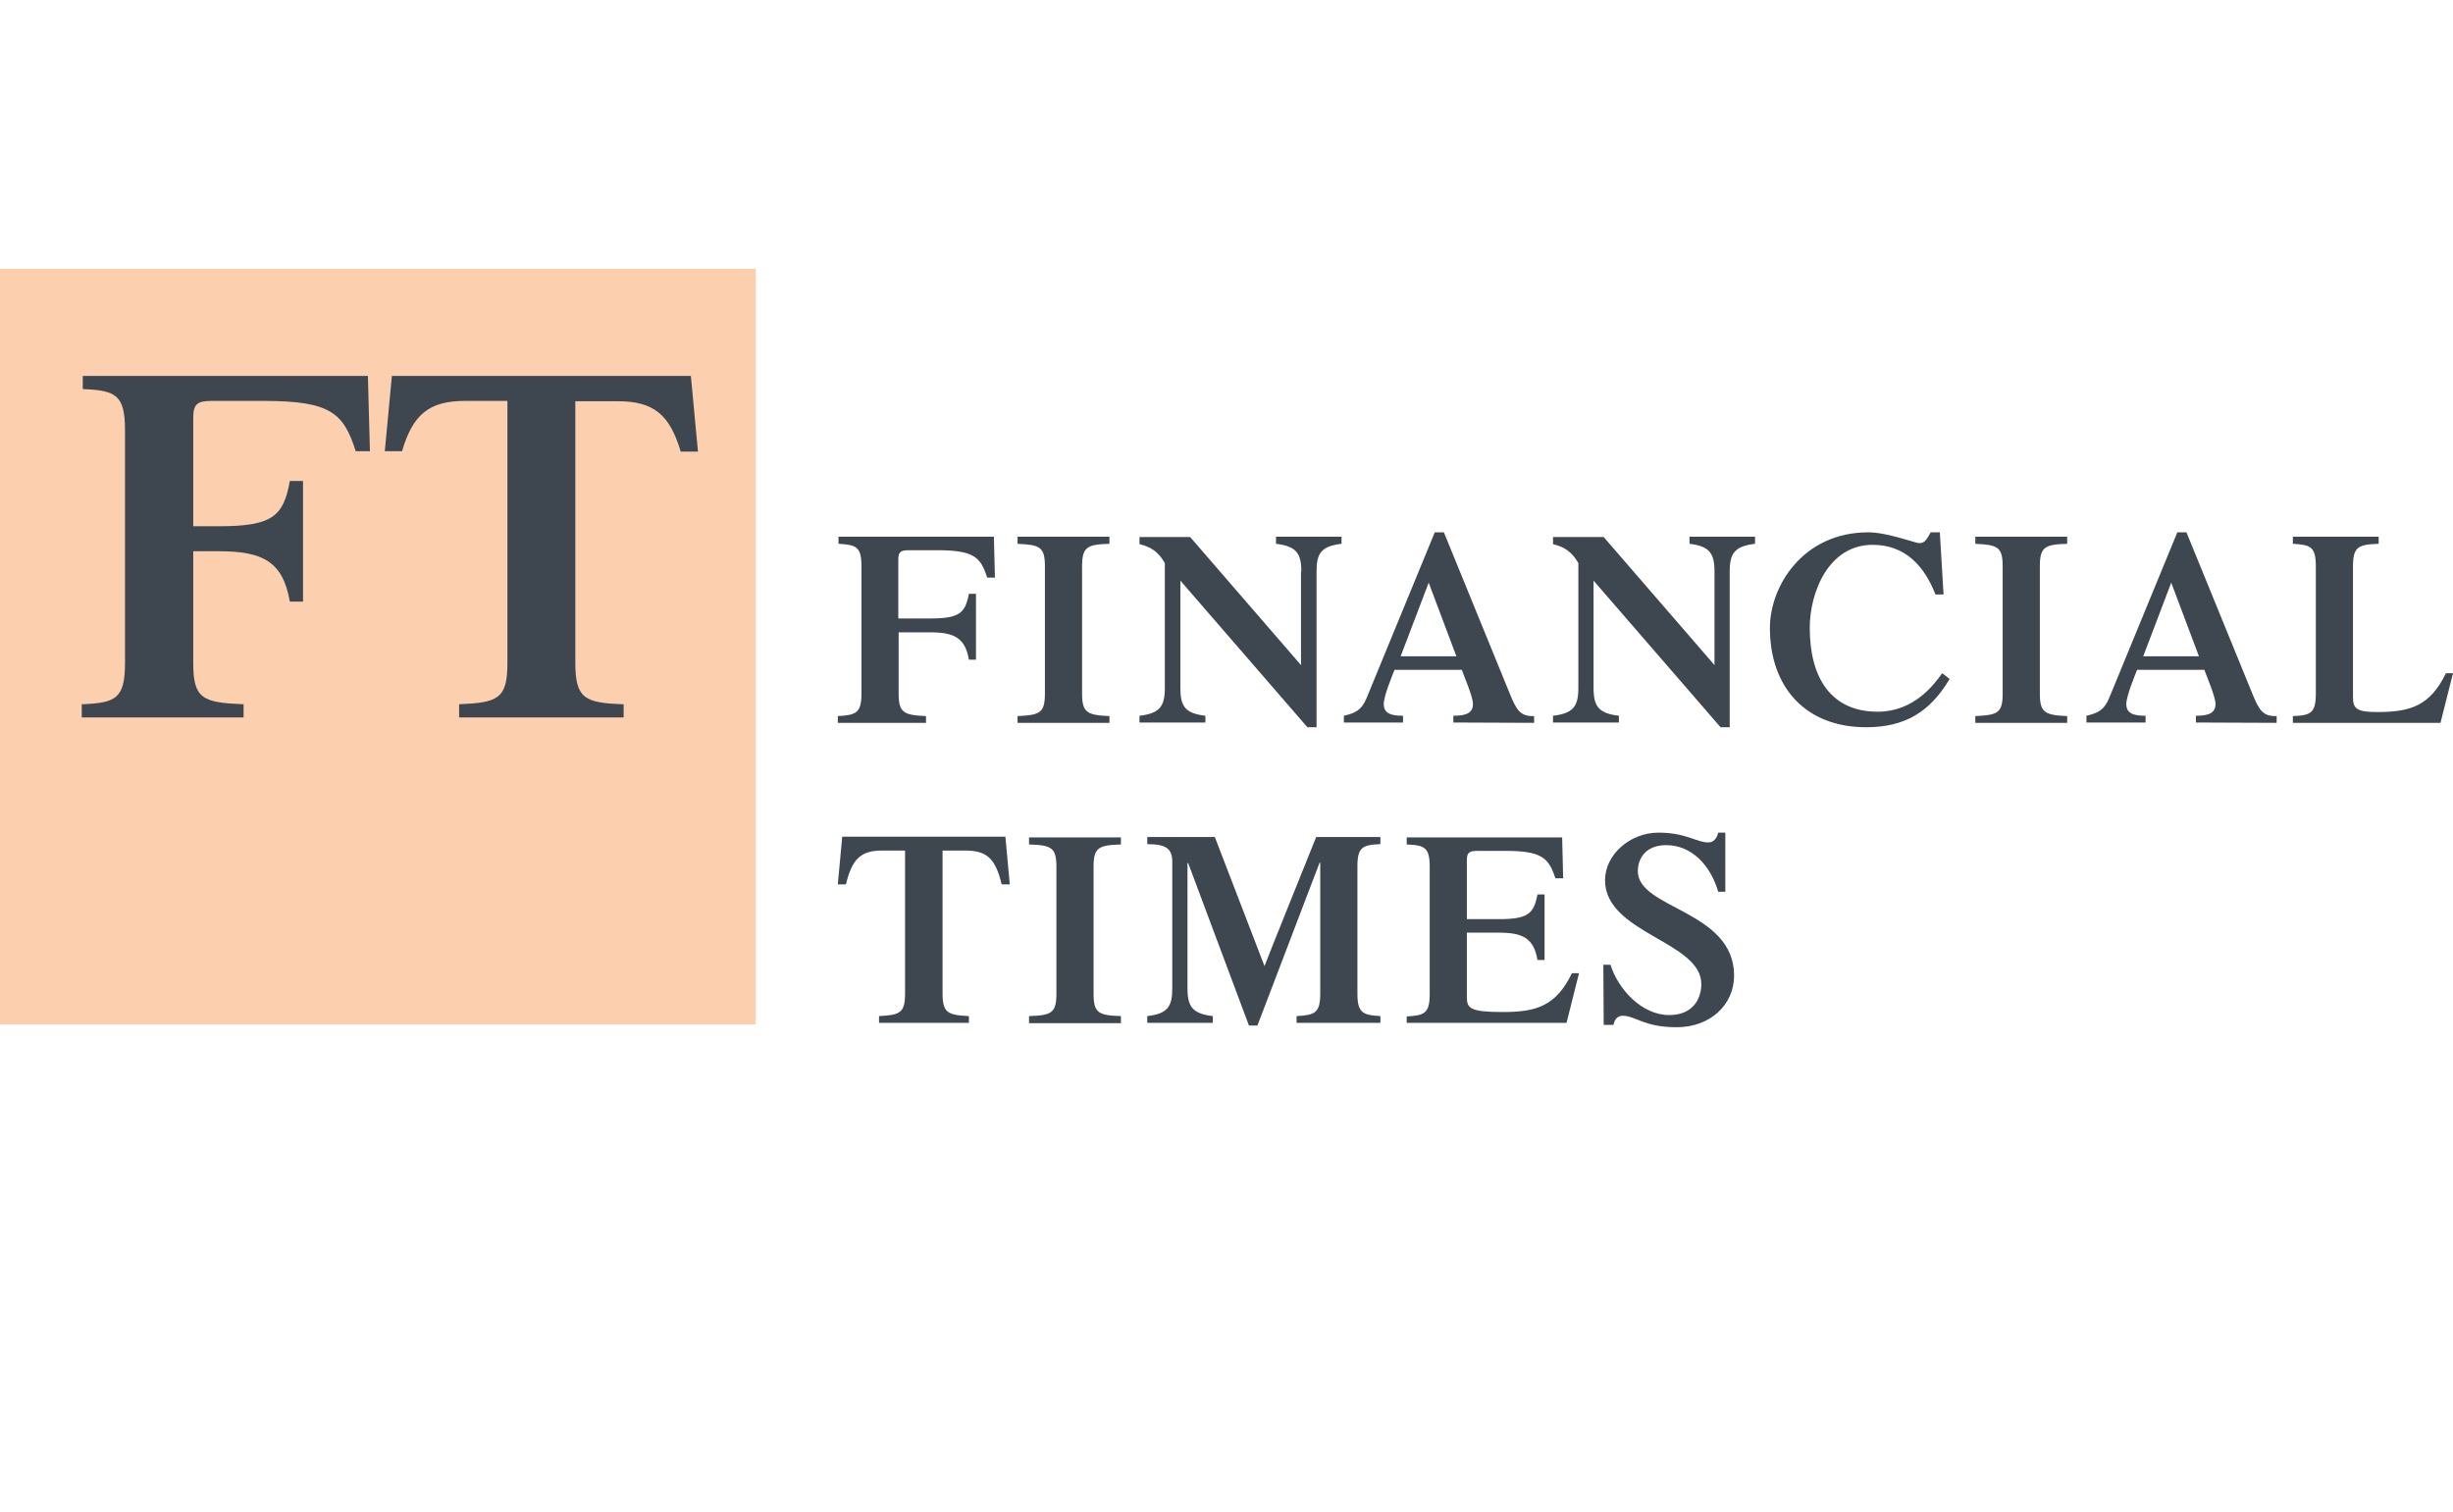
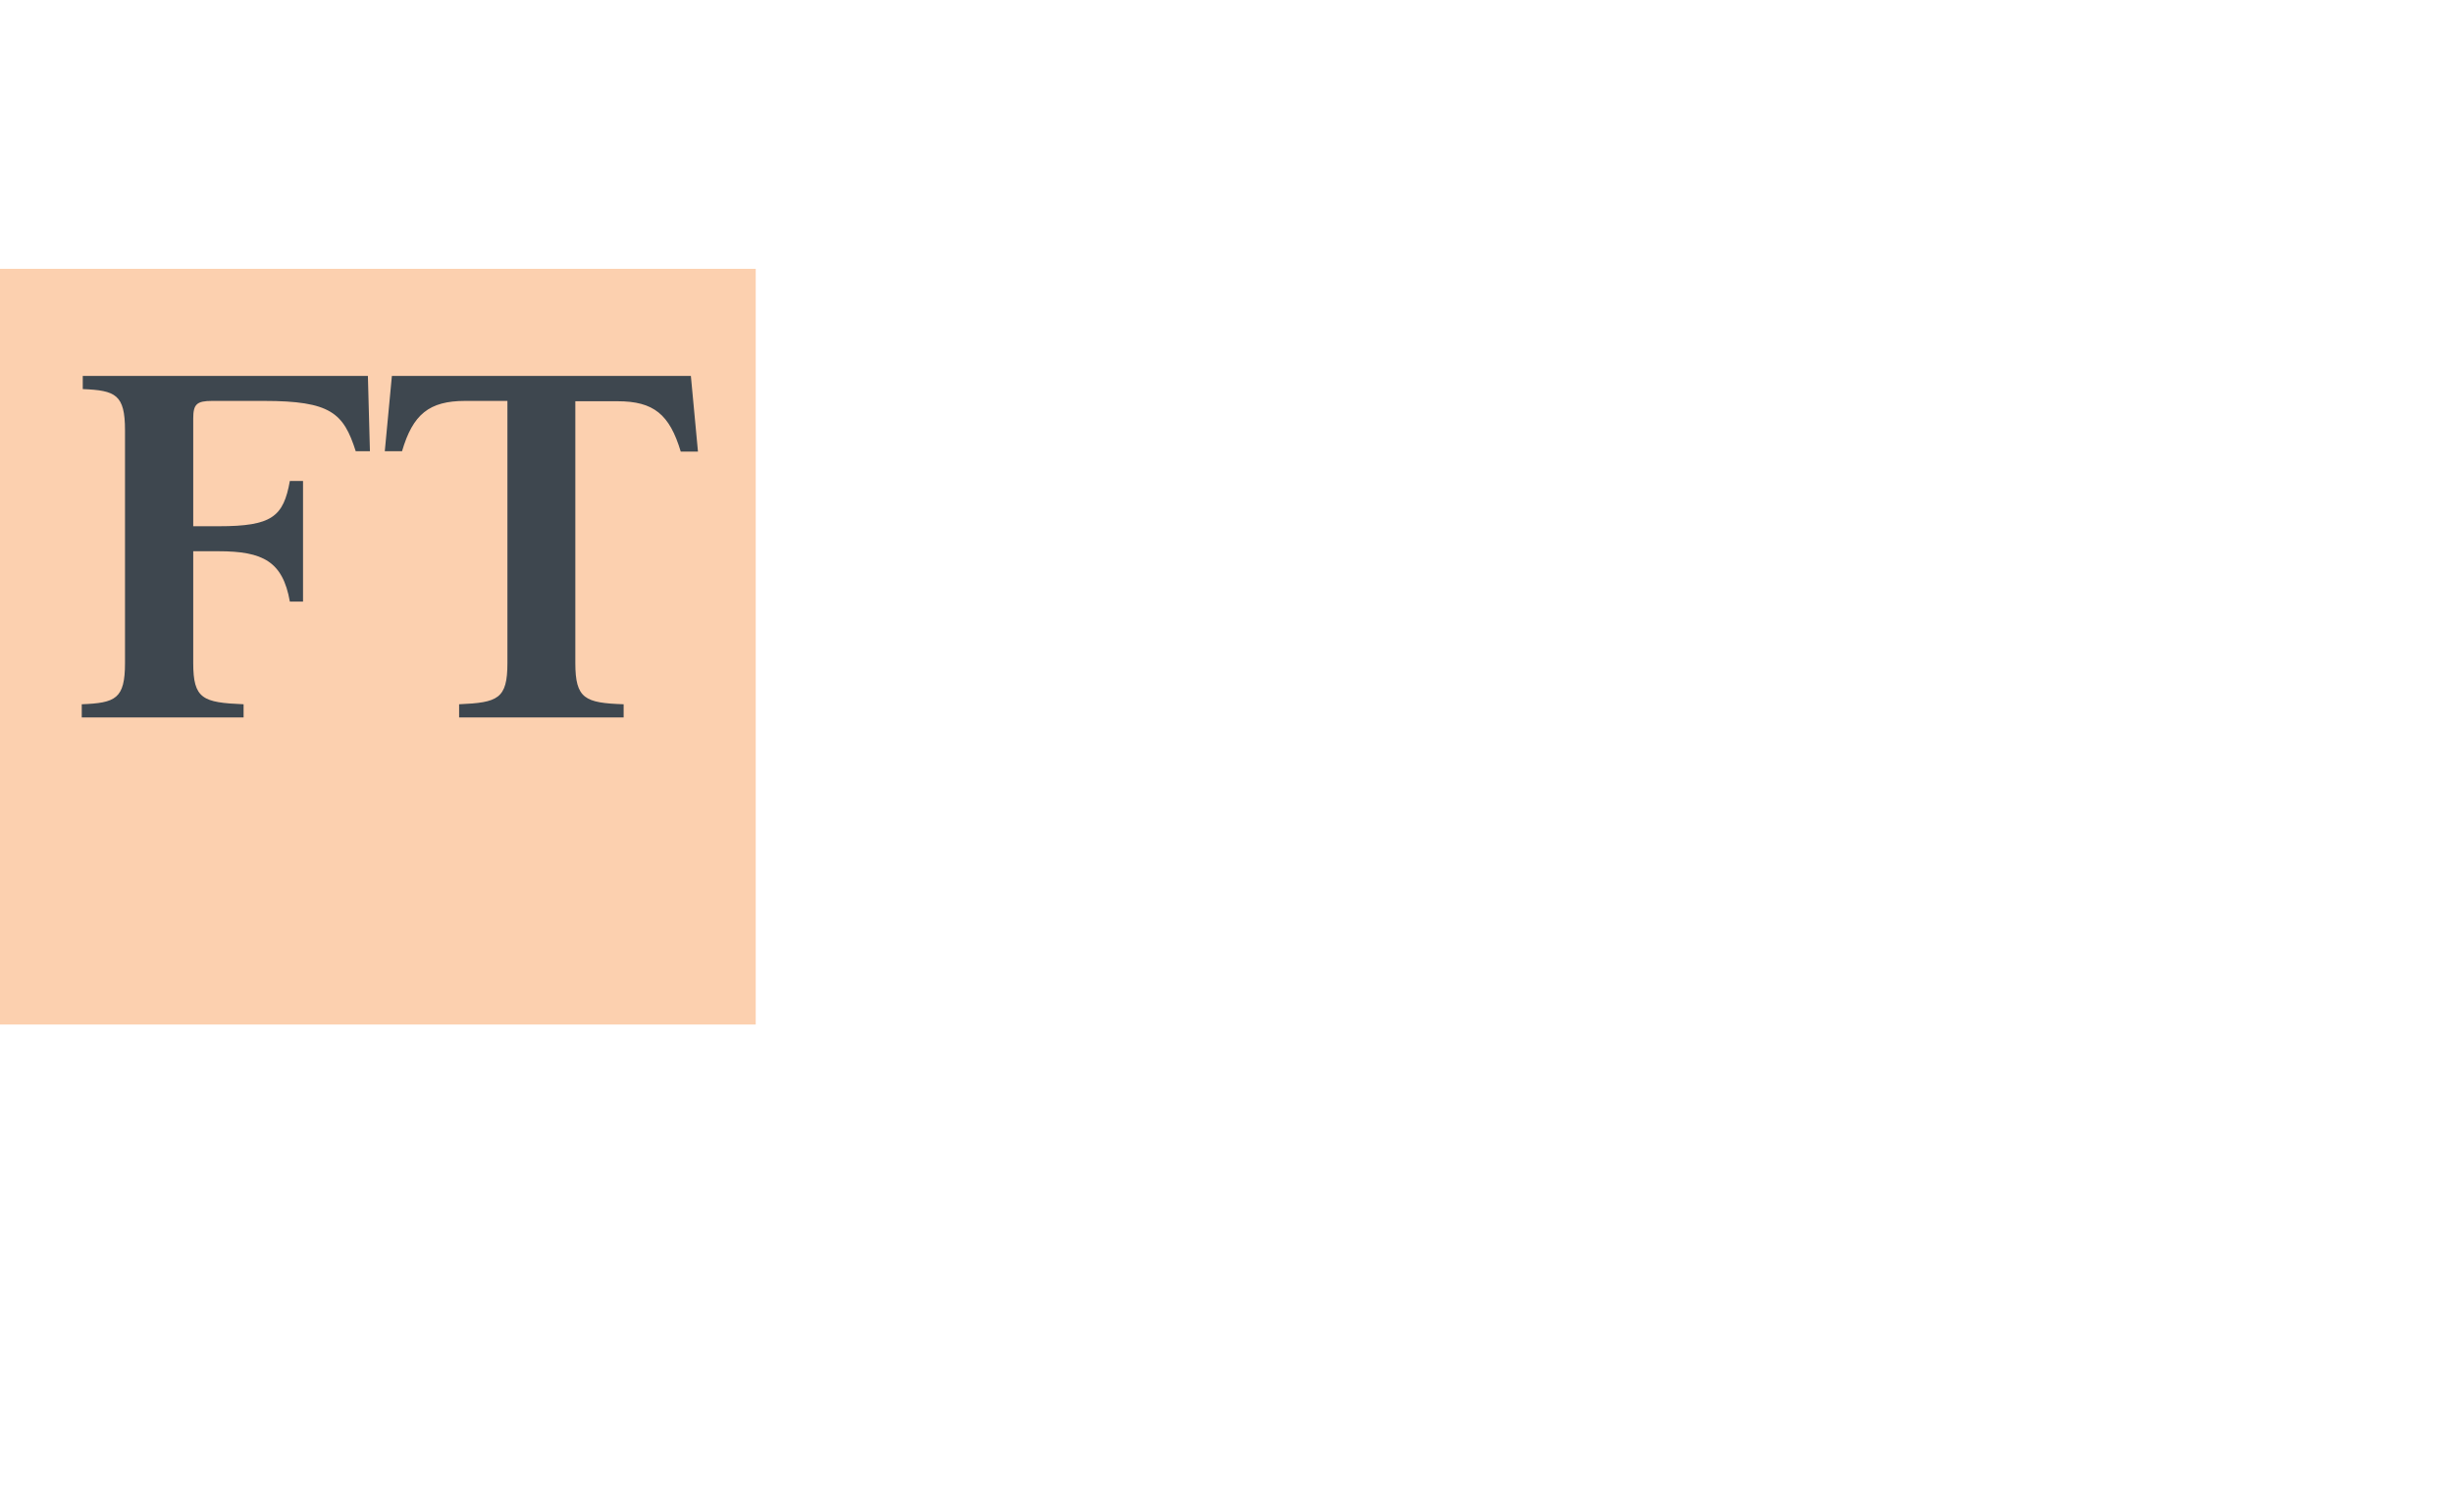
<svg xmlns="http://www.w3.org/2000/svg" width="146" height="90" viewBox="0 0 146 90" fill="none">
-   <path d="M44.98 60.98H0V16H44.98V60.98Z" fill="#FCD0AF" />
+   <path d="M44.98 60.98H0V16H44.98V60.98" fill="#FCD0AF" />
  <path d="M11.501 39.465C11.501 41.597 12.065 41.818 14.498 41.918V42.703H4.866V41.918C6.877 41.838 7.44 41.597 7.44 39.465V25.611C7.44 23.48 6.877 23.239 4.926 23.158V22.374H21.897L22.018 26.858H21.173C20.449 24.586 19.685 23.862 15.704 23.862H12.627C11.703 23.862 11.501 24.063 11.501 24.908V31.322H13.009C16.186 31.322 16.87 30.759 17.252 28.627H18.036V35.806H17.252C16.83 33.413 15.644 32.81 13.009 32.81H11.501V39.465ZM41.12 22.374H23.325L22.902 26.858H23.928C24.571 24.666 25.536 23.862 27.688 23.862H30.201V39.465C30.201 41.597 29.638 41.818 27.326 41.918V42.703H37.118V41.918C34.826 41.838 34.243 41.597 34.243 39.465V23.882H36.756C38.908 23.882 39.853 24.666 40.517 26.878H41.542L41.12 22.374Z" fill="#3E474F" />
-   <path d="M53.486 41.275C53.486 42.421 53.787 42.562 55.114 42.622V43.024H49.866V42.622C50.952 42.562 51.274 42.441 51.274 41.275V33.715C51.274 32.548 50.972 32.428 49.907 32.367V31.945H59.156L59.216 34.378H58.754C58.372 33.152 57.95 32.749 55.778 32.749H54.089C53.586 32.749 53.466 32.87 53.466 33.312V36.811H55.356C57.085 36.811 57.447 36.51 57.668 35.343H58.09V39.264H57.668C57.447 37.957 56.783 37.636 55.356 37.636H53.486V41.275ZM64.404 41.275C64.404 42.421 64.706 42.562 66.033 42.622V43.024H60.564V42.622C61.891 42.562 62.192 42.441 62.192 41.275V33.715C62.192 32.548 61.891 32.428 60.564 32.367V31.945H66.033V32.367C64.706 32.408 64.404 32.548 64.404 33.715V41.275ZM77.454 34.016C77.454 32.93 77.152 32.508 75.946 32.367V31.945H79.847V32.367C78.64 32.508 78.359 32.93 78.359 34.016V43.286H77.816L70.255 34.559V40.953C70.255 42.039 70.537 42.461 71.743 42.602V43.004H67.822V42.602C69.029 42.461 69.33 42.039 69.33 40.953V33.514C68.948 32.85 68.506 32.548 67.822 32.388V31.965H70.838L77.434 39.586V34.016H77.454ZM83.365 39.063L85.034 34.68L86.683 39.063H83.365ZM91.308 43.024V42.622C90.483 42.642 90.262 42.28 89.84 41.235L85.939 31.684H85.396L81.335 41.556C81.053 42.24 80.691 42.441 79.987 42.602V43.004H83.506V42.602C82.742 42.602 82.36 42.441 82.36 41.898C82.36 41.436 82.863 40.209 83.003 39.867H87.005C87.126 40.229 87.668 41.456 87.668 41.898C87.668 42.441 87.266 42.602 86.502 42.602V43.004L91.308 43.024ZM102.045 34.016C102.045 32.93 101.744 32.508 100.557 32.367V31.945H104.458V32.367C103.252 32.508 102.95 32.93 102.95 34.016V43.286H102.407L94.847 34.559V40.953C94.847 42.039 95.148 42.461 96.355 42.602V43.004H92.434V42.602C93.64 42.461 93.942 42.039 93.942 40.953V33.514C93.56 32.85 93.118 32.548 92.434 32.388V31.965H95.45L102.045 39.586V34.016ZM116.04 40.41C114.874 42.381 113.366 43.286 111.073 43.286C107.474 43.286 105.343 40.913 105.343 37.374C105.343 34.861 107.333 31.684 111.194 31.684C112.34 31.684 113.989 32.327 114.23 32.327C114.552 32.327 114.653 32.146 114.914 31.684H115.457L115.678 35.383H115.195C114.532 33.674 113.386 32.428 111.455 32.428C108.841 32.428 107.715 35.243 107.715 37.374C107.715 40.37 109.002 42.361 111.757 42.361C113.909 42.361 115.095 40.772 115.598 40.069L116.04 40.41ZM121.409 41.275C121.409 42.421 121.71 42.562 123.037 42.622V43.024H117.568V42.622C118.895 42.562 119.197 42.441 119.197 41.275V33.715C119.197 32.548 118.895 32.428 117.568 32.367V31.945H123.037V32.367C121.71 32.408 121.409 32.548 121.409 33.715V41.275ZM127.562 39.063L129.23 34.68L130.879 39.063H127.562ZM135.504 43.024V42.622C134.68 42.642 134.458 42.28 134.036 41.235L130.135 31.684H129.592L125.531 41.556C125.249 42.24 124.887 42.441 124.183 42.602V43.004H127.702V42.602C126.938 42.602 126.556 42.441 126.556 41.898C126.556 41.436 127.059 40.209 127.2 39.867H131.201C131.322 40.229 131.864 41.456 131.864 41.898C131.864 42.441 131.462 42.602 130.698 42.602V43.004L135.504 43.024ZM136.469 43.024V42.622C137.535 42.582 137.836 42.441 137.836 41.275V33.715C137.836 32.548 137.535 32.428 136.469 32.367V31.945H141.576V32.367C140.35 32.408 140.048 32.548 140.048 33.715V41.496C140.048 42.16 140.249 42.381 141.476 42.381C143.466 42.381 144.633 42.019 145.578 40.069H146L145.256 43.024C145.276 43.024 136.469 43.024 136.469 43.024ZM52.299 60.478C53.566 60.417 53.868 60.297 53.868 59.13V50.625H52.501C51.214 50.625 50.711 51.148 50.349 52.636H49.866L50.128 49.801H59.84L60.101 52.636H59.618C59.257 51.128 58.754 50.625 57.467 50.625H56.1V59.13C56.1 60.276 56.401 60.417 57.668 60.478V60.88H52.319V60.478H52.299ZM65.088 59.151C65.088 60.297 65.389 60.437 66.716 60.478V60.9H61.247V60.478C62.574 60.437 62.876 60.297 62.876 59.151V51.59C62.876 50.444 62.574 50.303 61.247 50.263V49.841H66.716V50.263C65.389 50.303 65.088 50.444 65.088 51.59C65.088 51.57 65.088 59.151 65.088 59.151ZM78.338 49.821H82.159V50.243C81.093 50.283 80.792 50.424 80.792 51.57V59.13C80.792 60.276 81.093 60.417 82.159 60.478V60.88H77.172V60.478C78.258 60.417 78.58 60.297 78.58 59.13V51.349H78.54L74.84 61.041H74.337L70.718 51.369H70.678V58.829C70.678 59.915 70.979 60.337 72.186 60.478V60.88H68.285V60.478C69.491 60.337 69.773 59.915 69.773 58.829V51.309C69.773 50.544 69.451 50.243 68.285 50.243V49.821H72.306L75.262 57.502C75.242 57.502 78.338 49.821 78.338 49.821ZM83.727 60.9V60.498C84.793 60.437 85.095 60.317 85.095 59.151V51.59C85.095 50.444 84.793 50.303 83.727 50.263V49.841H92.977L93.037 52.274H92.575C92.172 51.047 91.75 50.645 89.599 50.645H87.93C87.427 50.645 87.306 50.766 87.306 51.208V54.707H89.197C90.926 54.707 91.288 54.405 91.509 53.239H91.931V57.14H91.509C91.288 55.833 90.624 55.511 89.197 55.511H87.306V59.352C87.306 60.015 87.507 60.236 89.458 60.236C91.449 60.236 92.615 59.874 93.56 57.924H93.982L93.238 60.88H83.727V60.9ZM95.43 57.421H95.852C96.315 58.889 97.722 60.417 99.351 60.417C100.758 60.417 101.261 59.452 101.261 58.567C101.261 56.034 95.53 55.551 95.53 52.394C95.53 50.866 97.018 49.559 98.707 49.559C100.376 49.559 100.959 50.142 101.683 50.142C101.985 50.142 102.186 49.901 102.266 49.559H102.689V53.078H102.266C101.804 51.49 100.678 50.303 99.17 50.303C97.943 50.303 97.481 51.108 97.481 51.852C97.481 54.104 103.211 54.184 103.211 58.065C103.211 59.814 101.784 61.141 99.793 61.141C97.843 61.141 97.34 60.458 96.576 60.458C96.294 60.458 96.093 60.659 96.033 61H95.45L95.43 57.421Z" fill="#3E474F" />
</svg>